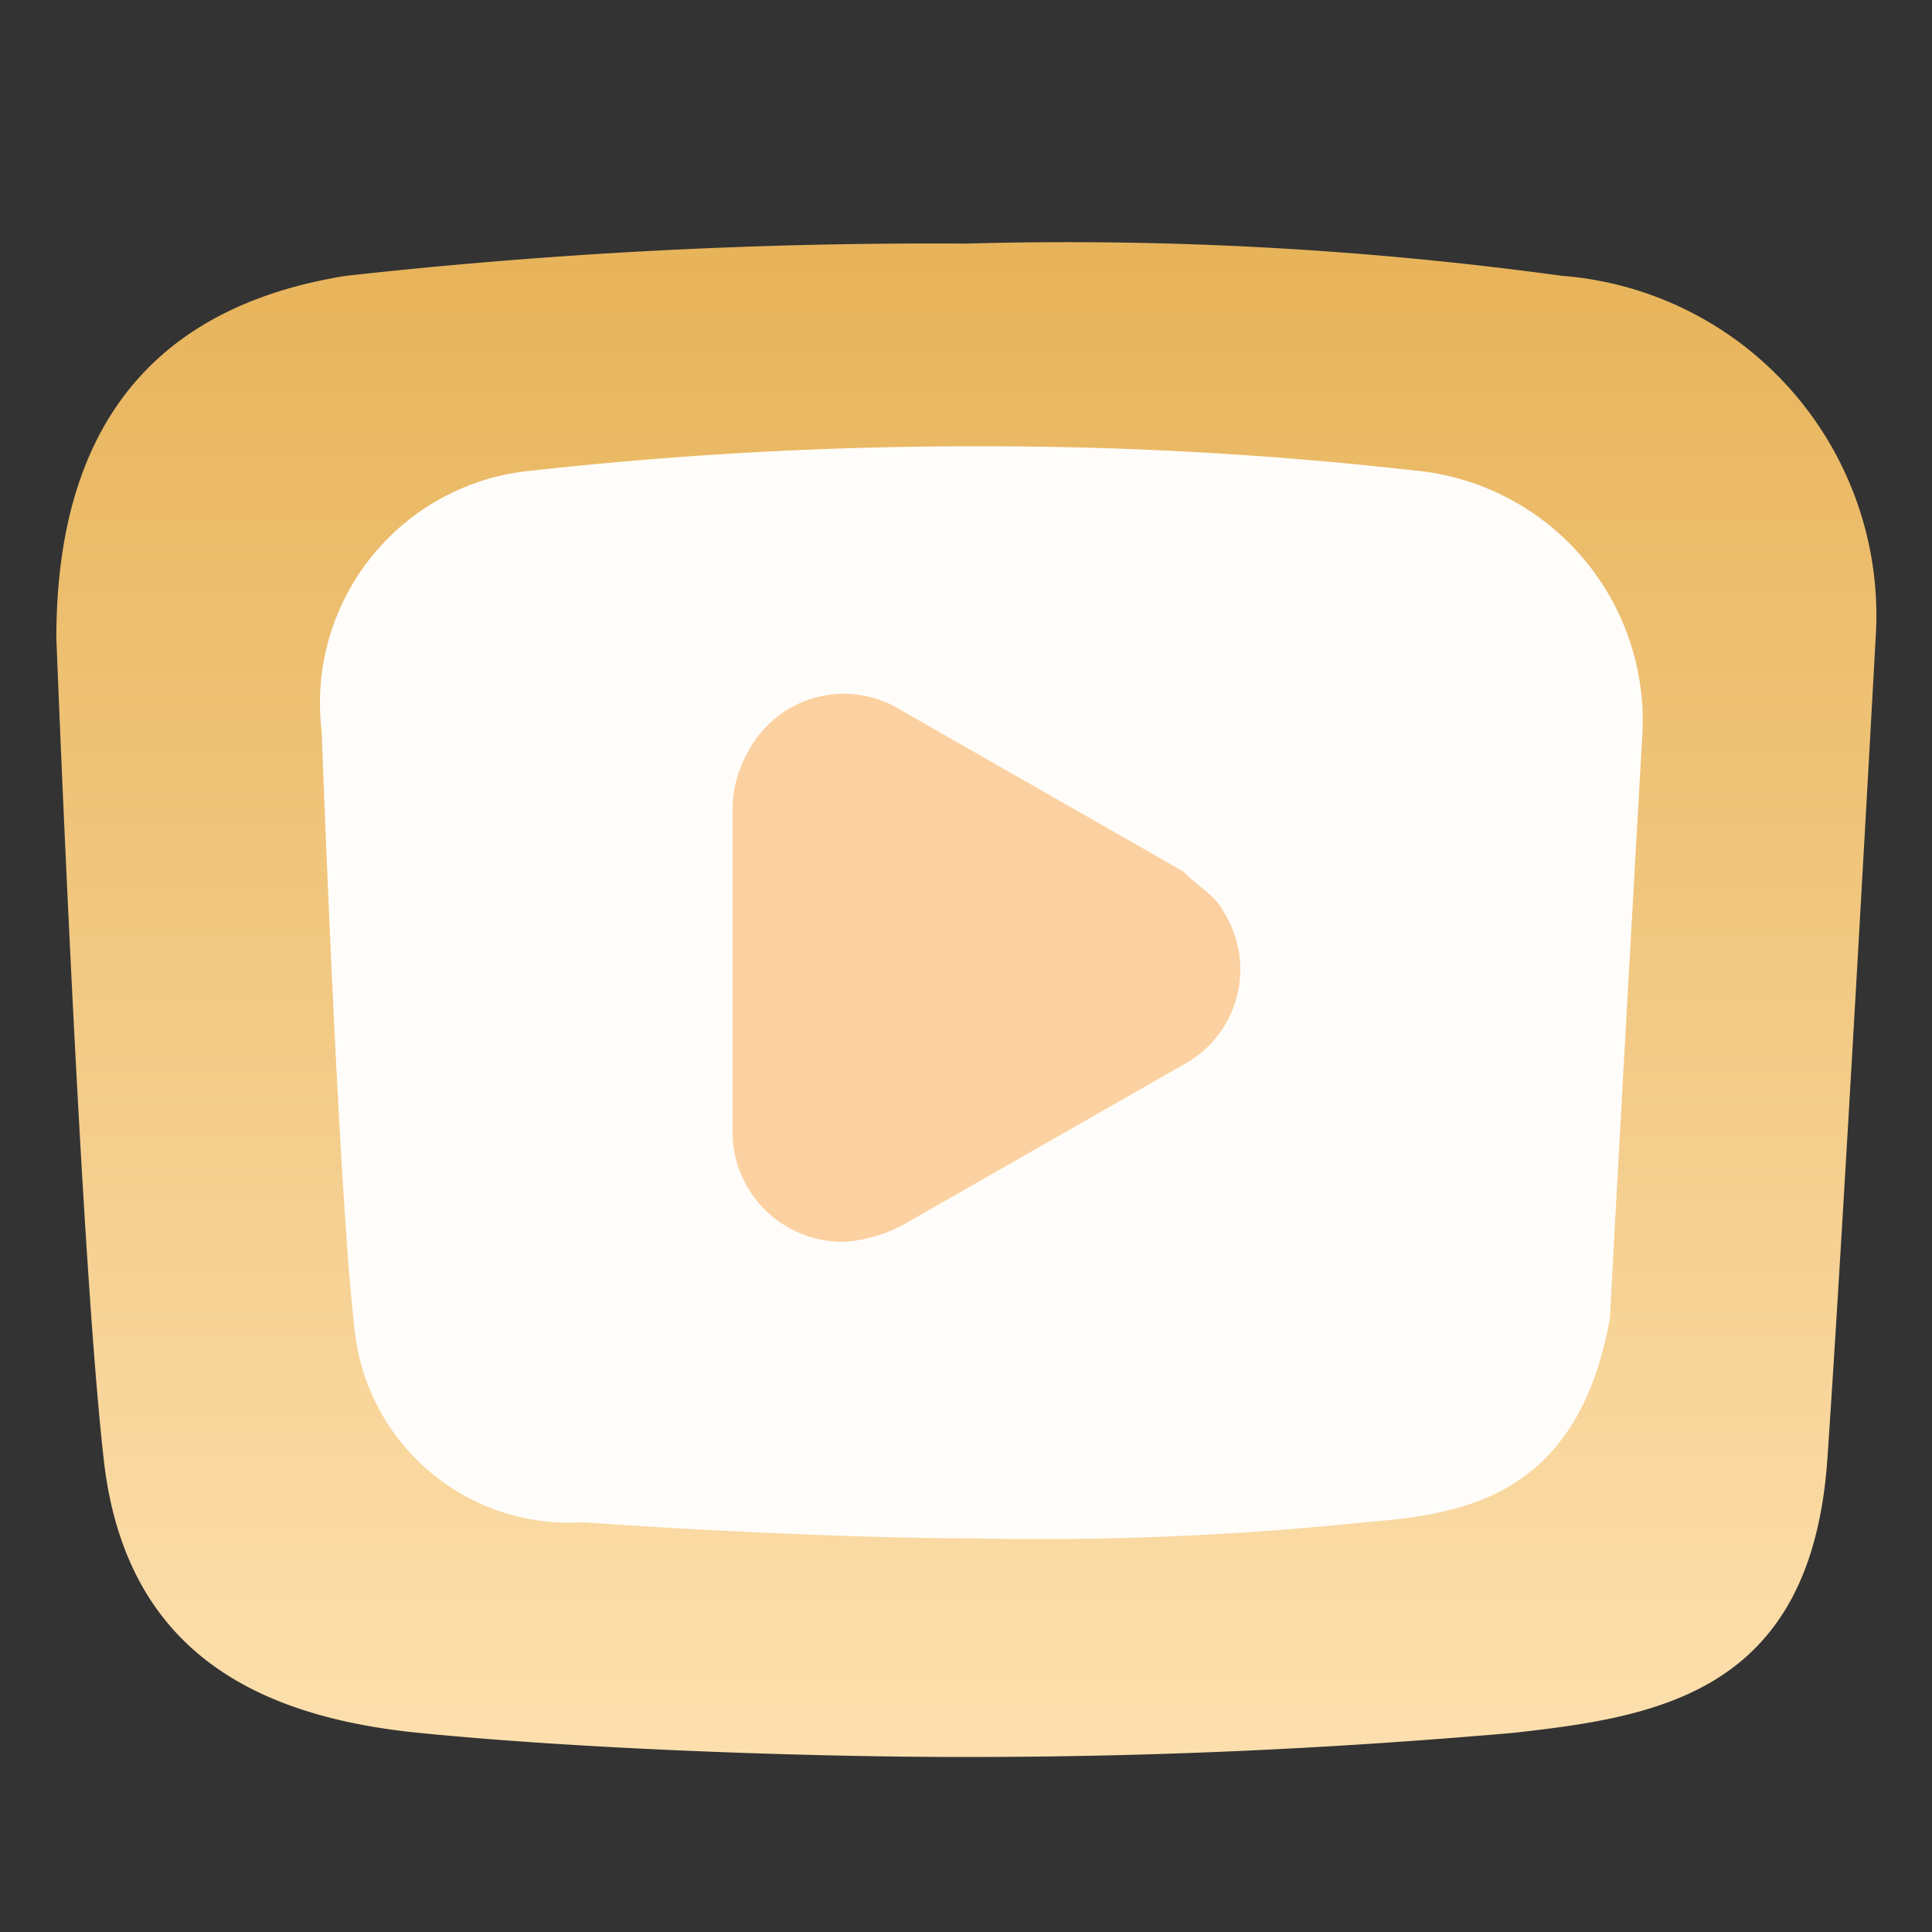
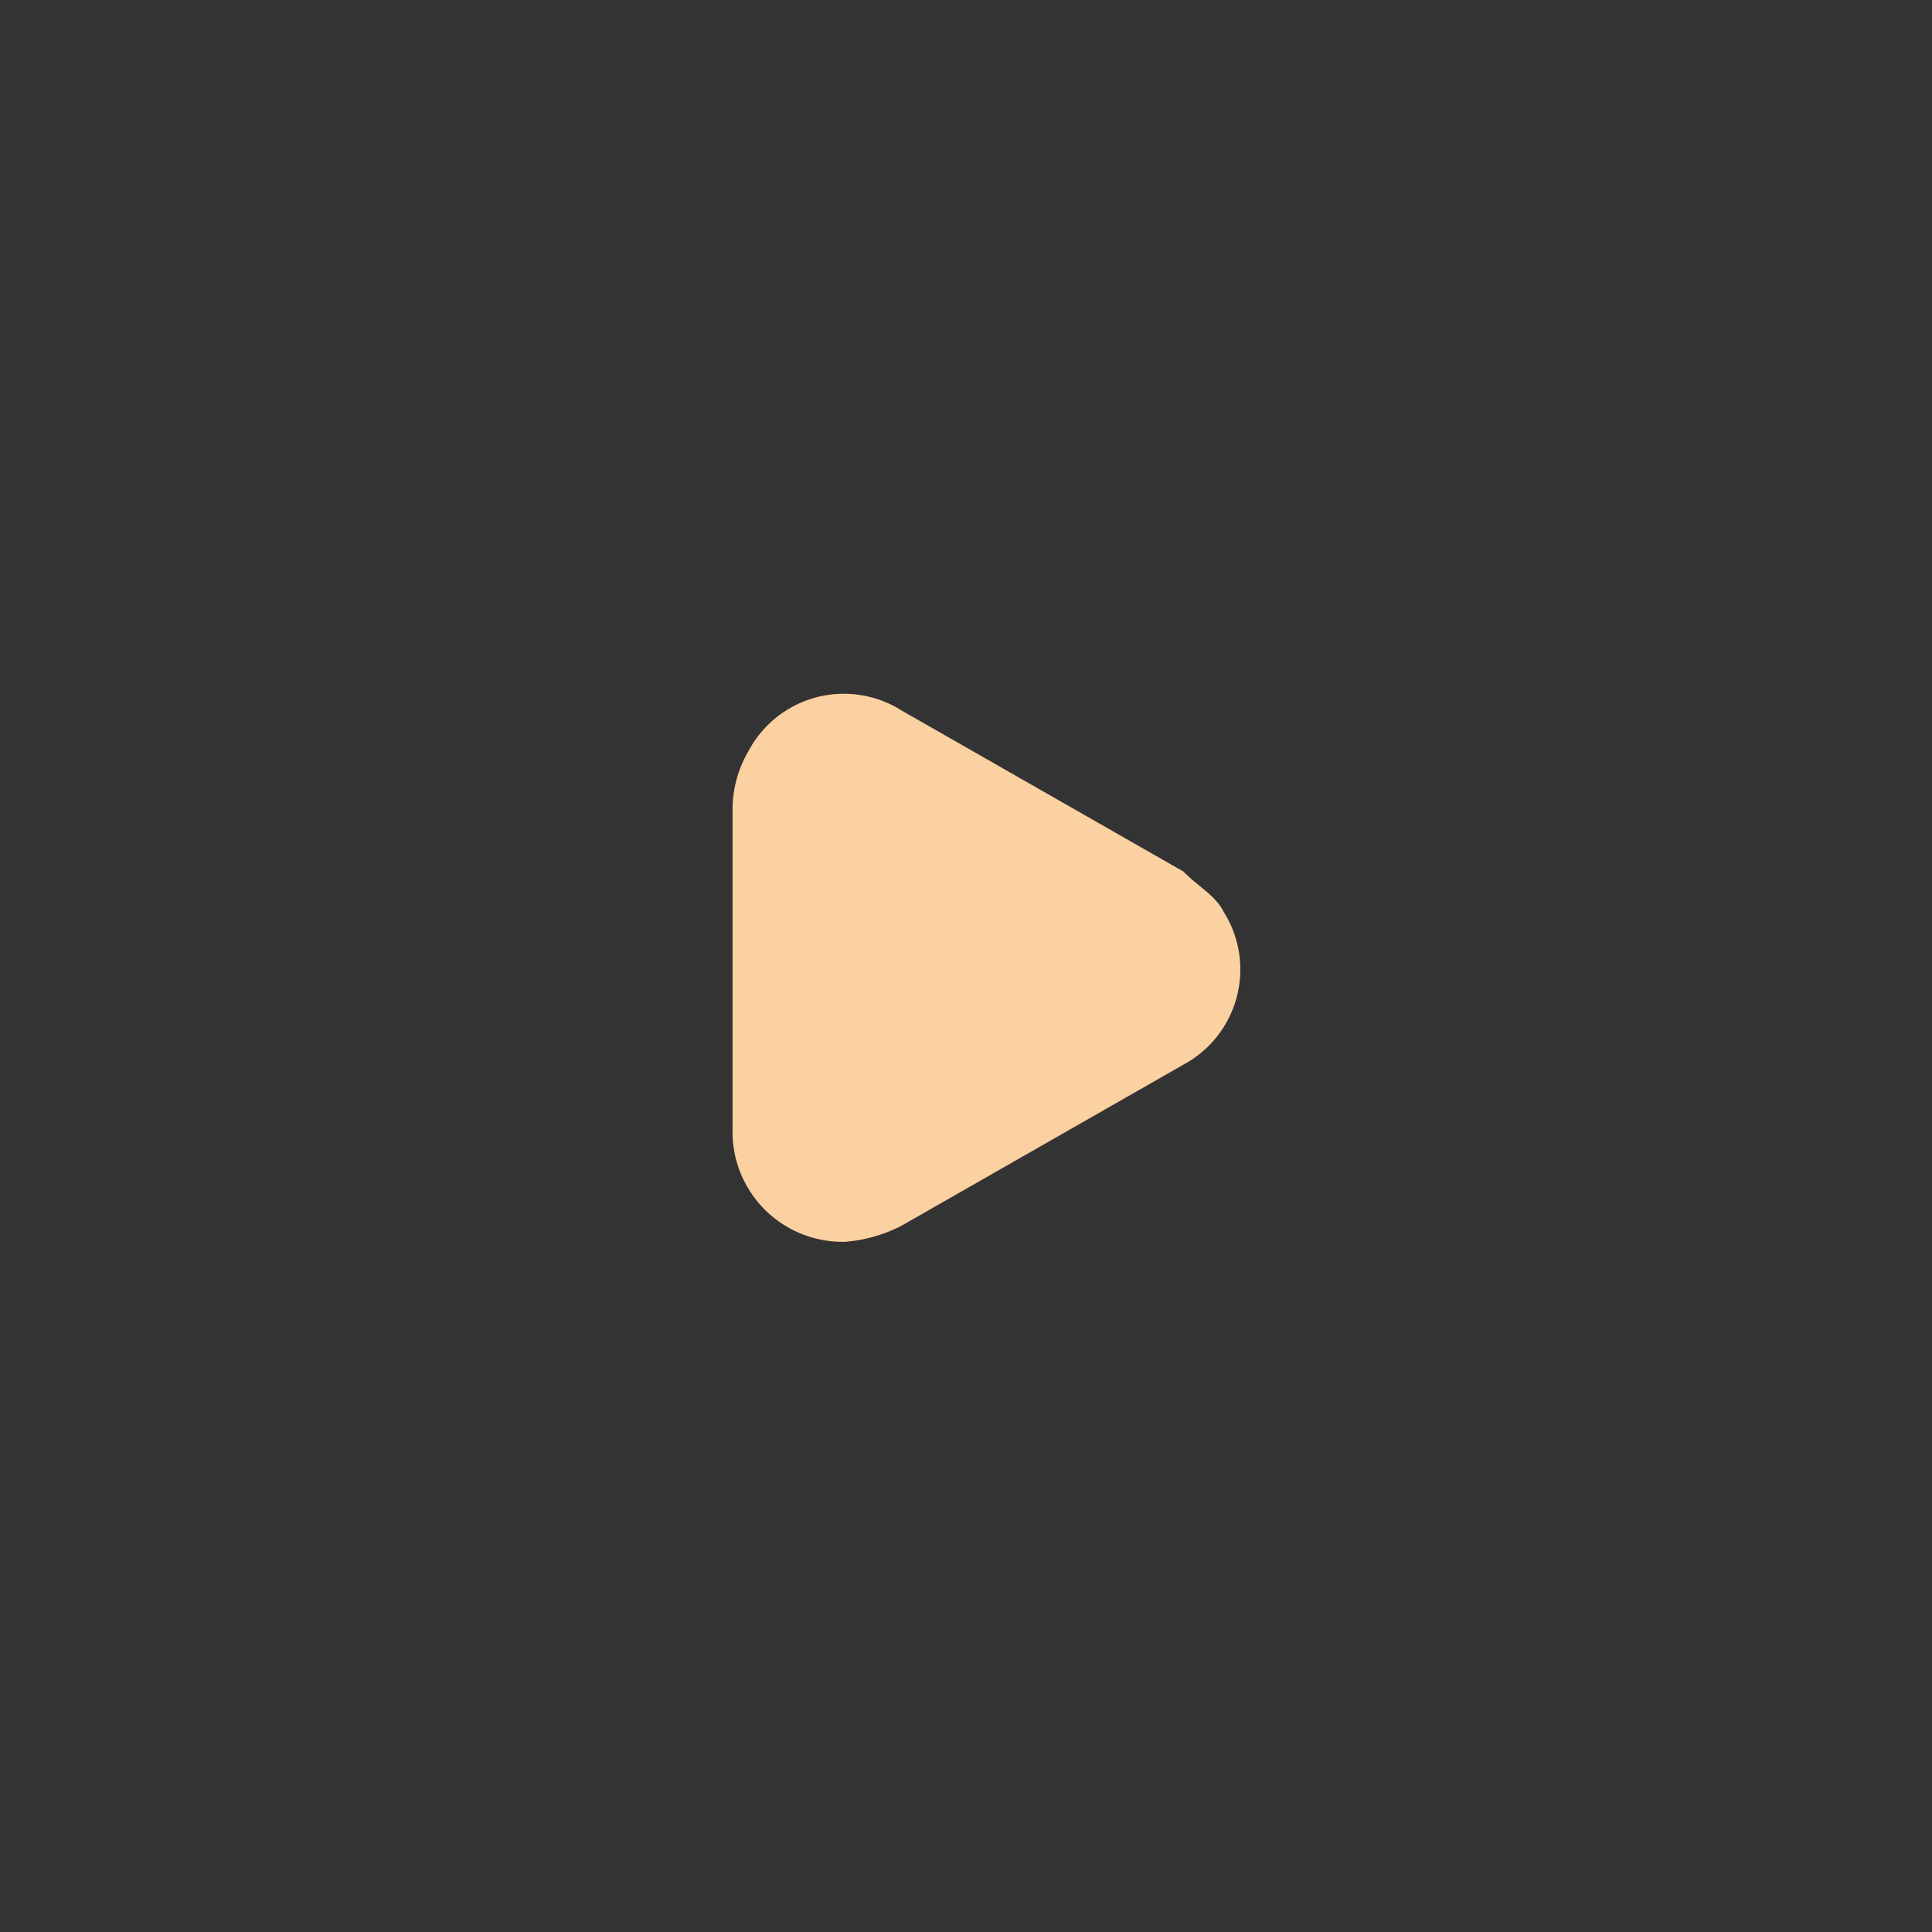
<svg xmlns="http://www.w3.org/2000/svg" width="24" height="24" viewBox="0 0 24 24">
  <rect x="0" y="0" width="24" height="24" fill="#333333" stroke="none" />
  <defs>
    <style>.a{fill:#fff;}.b{clip-path:url(#a);}.c{fill:url(#b);}.d{fill:#fffdfa;}.e{fill:#fcd1a1;}</style>
    <clipPath id="a">
      <rect class="a" width="24" height="24" transform="translate(714.3 145)" />
    </clipPath>
    <linearGradient id="b" x1="0.5" x2="0.5" y2="1" gradientUnits="objectBoundingBox">
      <stop offset="0" stop-color="#e7b359" />
      <stop offset="1" stop-color="#fde0af" />
    </linearGradient>
  </defs>
  <g class="b" transform="translate(-714.3 -145)">
    <g transform="translate(167 -652.674)">
-       <path class="c" d="M566.1,819.2c-2.3.2-4.5.3-6.8.3-2,0-4.8-.1-6.8-.3s-3.6-1-3.9-3.3c-.3-2.5-.6-10.3-.6-10.3,0-2.5,1.1-4.1,3.6-4.5a66.2,66.2,0,0,1,7.7-.4,45.293,45.293,0,0,1,7.4.4,4.233,4.233,0,0,1,3.9,4.5s-.4,7.3-.6,10.2S567.9,819,566.1,819.2Z" />
-       <path class="d" d="M564.365,816.67a39.044,39.044,0,0,1-4.862.2c-1.418,0-3.444-.1-4.862-.2a2.679,2.679,0,0,1-2.836-2.431c-.2-1.722-.405-7.394-.405-7.394a2.9,2.9,0,0,1,2.633-3.241,49.964,49.964,0,0,1,5.571-.3,47.685,47.685,0,0,1,5.368.3,3.123,3.123,0,0,1,2.836,3.241s-.3,5.267-.405,7.293C567,816.366,565.58,816.569,564.365,816.67Z" transform="translate(-0.104 -0.086)" />
      <path class="e" d="M562,808.5l-3.5-2a1.342,1.342,0,0,0-1.9.5,1.446,1.446,0,0,0-.2.7v4a1.367,1.367,0,0,0,1.4,1.4,1.853,1.853,0,0,0,.7-.2l3.5-2a1.342,1.342,0,0,0,.5-1.9C562.4,808.8,562.2,808.7,562,808.5Z" />
    </g>
  </g>
</svg>